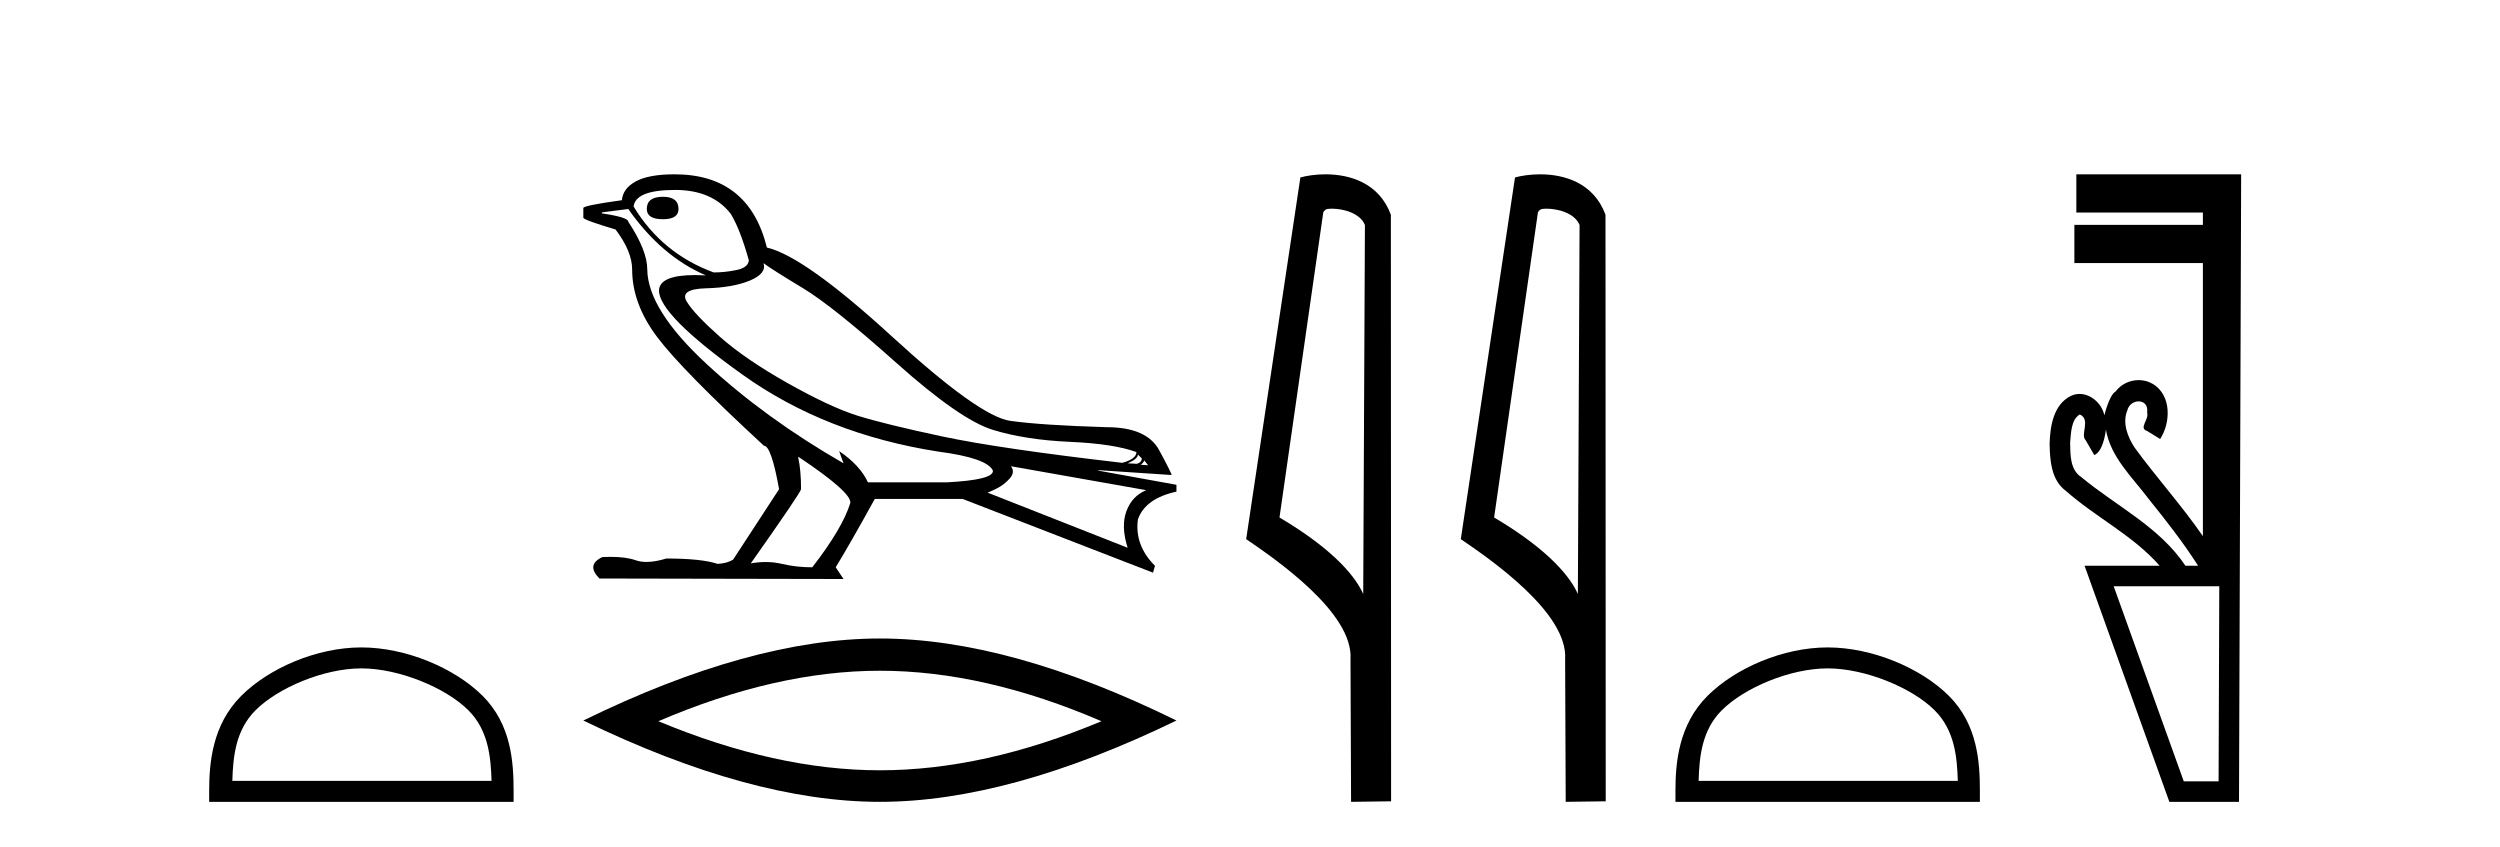
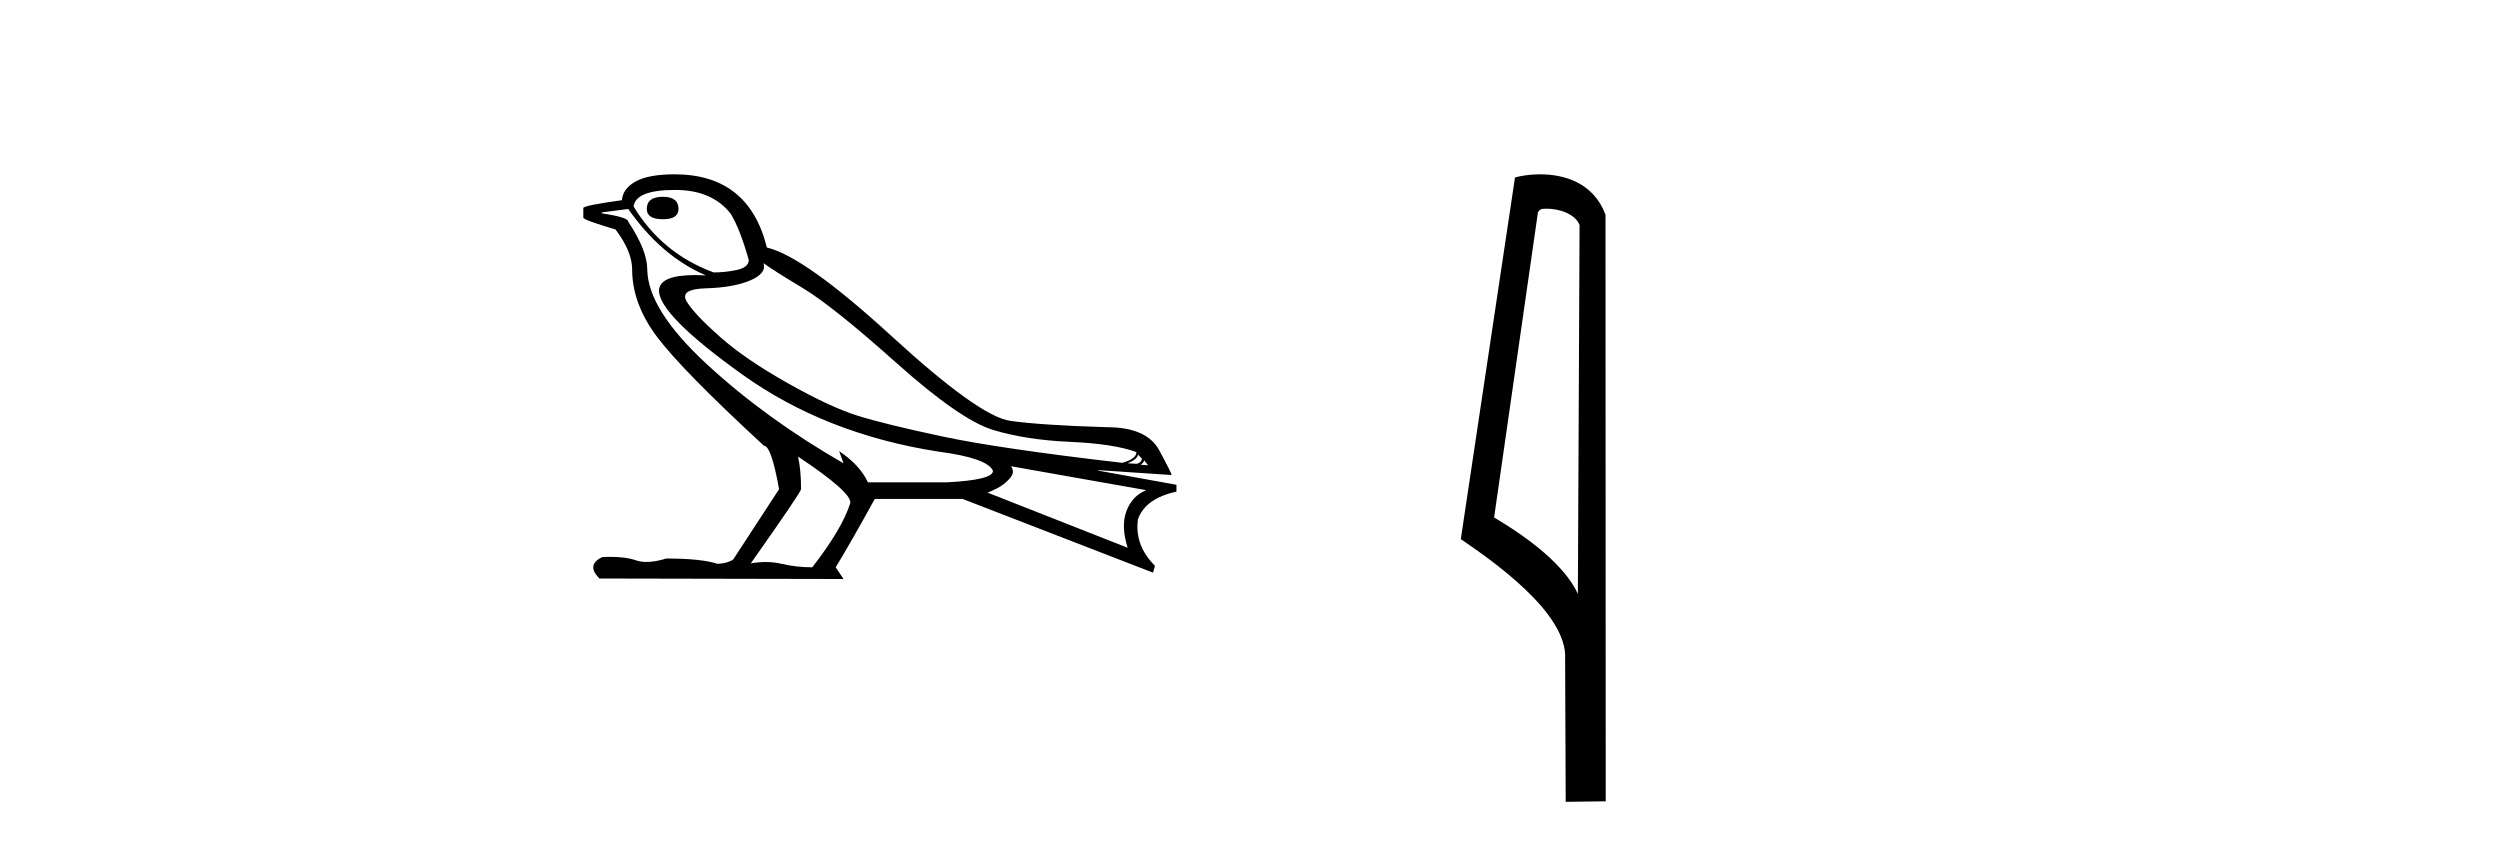
<svg xmlns="http://www.w3.org/2000/svg" width="121.0" height="41.0">
-   <path d="M 17.491 32.35 C 19.304 32.35 21.572 33.281 22.67 34.378 C 23.63 35.339 23.755 36.612 23.791 37.795 L 11.245 37.795 C 11.28 36.612 11.406 35.339 12.366 34.378 C 13.464 33.281 15.679 32.35 17.491 32.35 ZM 17.491 31.335 C 15.341 31.335 13.028 32.329 11.672 33.684 C 10.282 35.075 10.124 36.906 10.124 38.275 L 10.124 38.809 L 24.858 38.809 L 24.858 38.275 C 24.858 36.906 24.754 35.075 23.364 33.684 C 22.008 32.329 19.641 31.335 17.491 31.335 Z" style="fill:#000000;stroke:none" />
  <path d="M 32.084 9.524 Q 31.305 9.524 31.305 10.114 Q 31.305 10.611 32.084 10.611 Q 32.84 10.611 32.84 10.114 Q 32.84 9.524 32.084 9.524 ZM 32.675 9.193 Q 34.471 9.193 35.369 10.351 Q 35.818 11.083 36.243 12.595 Q 36.219 12.95 35.652 13.068 Q 35.085 13.186 34.542 13.186 Q 32.037 12.264 30.667 9.996 Q 30.761 9.193 32.675 9.193 ZM 36.952 12.737 Q 37.401 13.068 38.854 13.942 Q 40.307 14.816 43.39 17.569 Q 46.473 20.321 48.057 20.806 Q 49.64 21.29 51.778 21.385 Q 53.916 21.479 55.003 21.881 Q 55.003 22.212 54.318 22.401 Q 48.387 21.715 45.611 21.125 Q 42.835 20.534 41.512 20.121 Q 40.189 19.707 38.133 18.549 Q 36.077 17.392 34.849 16.305 Q 33.62 15.218 33.242 14.604 Q 32.864 13.989 34.175 13.954 Q 35.487 13.918 36.302 13.576 Q 37.117 13.233 36.952 12.737 ZM 55.074 21.999 L 55.263 22.188 Q 55.263 22.377 55.027 22.448 L 54.578 22.424 Q 55.074 22.212 55.074 21.999 ZM 55.381 22.282 L 55.57 22.519 L 55.216 22.495 Q 55.357 22.377 55.381 22.282 ZM 30.407 10.114 Q 32.013 12.406 34.164 13.328 Q 33.89 13.313 33.649 13.313 Q 31.916 13.313 31.895 14.06 Q 31.895 15.242 35.924 18.124 Q 39.952 21.007 45.41 21.857 Q 47.773 22.164 48.057 22.779 Q 48.104 23.228 45.812 23.346 L 42.008 23.346 Q 41.63 22.519 40.614 21.834 L 40.614 21.834 L 40.827 22.424 Q 37.046 20.251 34.199 17.616 Q 31.352 14.982 31.328 13.044 Q 31.328 12.123 30.407 10.729 Q 30.407 10.516 29.131 10.327 L 29.131 10.28 L 30.407 10.114 ZM 48.931 22.566 L 55.476 23.724 Q 54.79 24.007 54.519 24.74 Q 54.247 25.472 54.578 26.512 L 47.797 23.842 Q 47.891 23.818 48.246 23.641 Q 48.6 23.464 48.872 23.157 Q 49.143 22.85 48.931 22.566 ZM 38.653 22.117 Q 41.205 23.818 41.157 24.338 Q 40.779 25.567 39.314 27.457 Q 38.535 27.457 37.838 27.291 Q 37.462 27.202 37.056 27.202 Q 36.708 27.202 36.337 27.268 Q 38.771 23.818 38.771 23.676 Q 38.771 22.755 38.629 22.117 ZM 32.651 8.437 Q 31.399 8.437 30.773 8.779 Q 30.147 9.122 30.1 9.689 Q 28.233 9.949 28.233 10.067 L 28.233 10.54 Q 28.28 10.658 29.793 11.107 Q 30.596 12.17 30.596 13.044 Q 30.596 14.698 31.801 16.305 Q 33.006 17.911 36.975 21.574 Q 37.33 21.574 37.708 23.676 L 35.487 27.079 Q 35.203 27.268 34.731 27.291 Q 33.951 27.032 32.25 27.032 Q 31.71 27.198 31.292 27.198 Q 30.996 27.198 30.761 27.114 Q 30.302 26.952 29.533 26.952 Q 29.353 26.952 29.155 26.961 Q 28.351 27.339 29.013 28 L 40.827 28.024 L 40.448 27.457 Q 41.181 26.252 42.339 24.149 L 46.592 24.149 L 55.806 27.717 L 55.901 27.386 Q 54.908 26.394 55.074 25.141 Q 55.428 24.125 56.94 23.795 L 56.94 23.464 L 53.16 22.779 L 53.16 22.755 L 56.704 22.991 Q 56.704 22.897 56.102 21.786 Q 55.499 20.676 53.562 20.676 Q 50.396 20.581 48.895 20.369 Q 47.395 20.156 43.166 16.281 Q 38.936 12.406 37.117 11.981 Q 36.243 8.437 32.651 8.437 Z" style="fill:#000000;stroke:none" />
-   <path d="M 42.587 32.464 Q 47.643 32.464 53.31 34.907 Q 47.643 37.282 42.587 37.282 Q 37.565 37.282 31.864 34.907 Q 37.565 32.464 42.587 32.464 ZM 42.587 30.903 Q 36.343 30.903 28.233 34.873 Q 36.343 38.809 42.587 38.809 Q 48.83 38.809 56.94 34.873 Q 48.864 30.903 42.587 30.903 Z" style="fill:#000000;stroke:none" />
-   <path d="M 64.45 10.1 C 65.075 10.1 65.839 10.34 66.062 10.89 L 65.98 28.751 L 65.98 28.751 C 65.663 28.034 64.722 26.699 61.927 25.046 L 64.049 10.263 C 64.149 10.157 64.146 10.1 64.45 10.1 ZM 65.98 28.751 L 65.98 28.751 C 65.98 28.751 65.98 28.751 65.98 28.751 L 65.98 28.751 L 65.98 28.751 ZM 64.153 8.437 C 63.675 8.437 63.244 8.505 62.938 8.588 L 60.315 26.094 C 61.703 27.044 65.516 29.648 65.364 31.91 L 65.392 38.809 L 67.329 38.783 L 67.318 10.393 C 66.742 8.837 65.311 8.437 64.153 8.437 Z" style="fill:#000000;stroke:none" />
-   <path d="M 74.838 10.1 C 75.463 10.1 76.228 10.34 76.451 10.89 L 76.369 28.751 L 76.369 28.751 C 76.052 28.034 75.111 26.699 72.315 25.046 L 74.438 10.263 C 74.537 10.157 74.534 10.1 74.838 10.1 ZM 76.369 28.751 L 76.369 28.751 C 76.369 28.751 76.369 28.751 76.369 28.751 L 76.369 28.751 L 76.369 28.751 ZM 74.541 8.437 C 74.063 8.437 73.632 8.505 73.326 8.588 L 70.703 26.094 C 72.091 27.044 75.904 29.648 75.752 31.91 L 75.78 38.809 L 77.717 38.783 L 77.706 10.393 C 77.13 8.837 75.699 8.437 74.541 8.437 Z" style="fill:#000000;stroke:none" />
-   <path d="M 88.459 32.35 C 90.271 32.35 92.539 33.281 93.637 34.378 C 94.597 35.339 94.723 36.612 94.758 37.795 L 82.213 37.795 C 82.248 36.612 82.373 35.339 83.334 34.378 C 84.431 33.281 86.647 32.35 88.459 32.35 ZM 88.459 31.335 C 86.309 31.335 83.996 32.329 82.64 33.684 C 81.249 35.075 81.092 36.906 81.092 38.275 L 81.092 38.809 L 95.826 38.809 L 95.826 38.275 C 95.826 36.906 95.722 35.075 94.331 33.684 C 92.975 32.329 90.609 31.335 88.459 31.335 Z" style="fill:#000000;stroke:none" />
-   <path d="M 100.662 20.059 C 101.211 20.308 100.667 21.04 100.946 21.306 C 101.085 21.545 101.224 21.785 101.363 22.025 C 101.77 21.866 101.907 20.996 101.925 20.789 L 101.925 20.789 C 102.151 22.125 103.195 23.087 103.976 24.123 C 104.821 25.177 105.662 26.24 106.387 27.382 L 105.775 27.382 C 104.518 25.499 102.424 24.495 100.725 23.086 C 100.19 22.73 100.204 22.003 100.194 21.427 C 100.24 20.966 100.233 20.316 100.662 20.059 ZM 107.413 28.374 C 107.402 31.522 107.391 34.67 107.38 37.818 L 105.695 37.818 C 104.564 34.67 103.433 31.522 102.302 28.374 ZM 100.495 8.437 C 100.495 9.054 100.495 9.67 100.495 10.287 L 106.62 10.287 C 106.62 10.486 106.62 10.685 106.62 10.884 L 100.4 10.884 C 100.4 11.501 100.4 12.118 100.4 12.734 L 106.62 12.734 C 106.62 17.139 106.62 21.544 106.62 25.949 C 105.593 24.463 104.378 23.119 103.314 21.662 C 102.979 21.15 102.712 20.467 102.96 19.871 C 103.028 19.579 103.28 19.425 103.509 19.425 C 103.755 19.425 103.977 19.602 103.92 19.973 C 104.031 20.302 103.486 20.725 103.925 20.862 C 104.134 20.99 104.343 21.119 104.552 21.248 C 105.071 20.446 105.102 19.14 104.208 18.589 C 103.995 18.459 103.754 18.397 103.514 18.397 C 103.081 18.397 102.649 18.597 102.385 18.959 C 102.143 19.07 101.91 19.851 101.85 20.101 L 101.85 20.101 C 101.85 20.101 101.85 20.101 101.85 20.101 L 101.85 20.101 C 101.85 20.101 101.85 20.101 101.85 20.101 L 101.85 20.101 C 101.737 19.543 101.21 19.067 100.65 19.067 C 100.507 19.067 100.362 19.098 100.222 19.166 C 99.383 19.588 99.224 20.638 99.201 21.484 C 99.216 22.28 99.279 23.235 99.979 23.751 C 101.433 25.039 103.235 25.909 104.527 27.382 L 100.893 27.382 C 102.262 31.191 103.63 35 104.997 38.809 L 108.368 38.809 C 108.403 28.685 108.437 18.561 108.472 8.437 Z" style="fill:#000000;stroke:none" />
+   <path d="M 74.838 10.1 C 75.463 10.1 76.228 10.34 76.451 10.89 L 76.369 28.751 C 76.052 28.034 75.111 26.699 72.315 25.046 L 74.438 10.263 C 74.537 10.157 74.534 10.1 74.838 10.1 ZM 76.369 28.751 L 76.369 28.751 C 76.369 28.751 76.369 28.751 76.369 28.751 L 76.369 28.751 L 76.369 28.751 ZM 74.541 8.437 C 74.063 8.437 73.632 8.505 73.326 8.588 L 70.703 26.094 C 72.091 27.044 75.904 29.648 75.752 31.91 L 75.78 38.809 L 77.717 38.783 L 77.706 10.393 C 77.13 8.837 75.699 8.437 74.541 8.437 Z" style="fill:#000000;stroke:none" />
</svg>